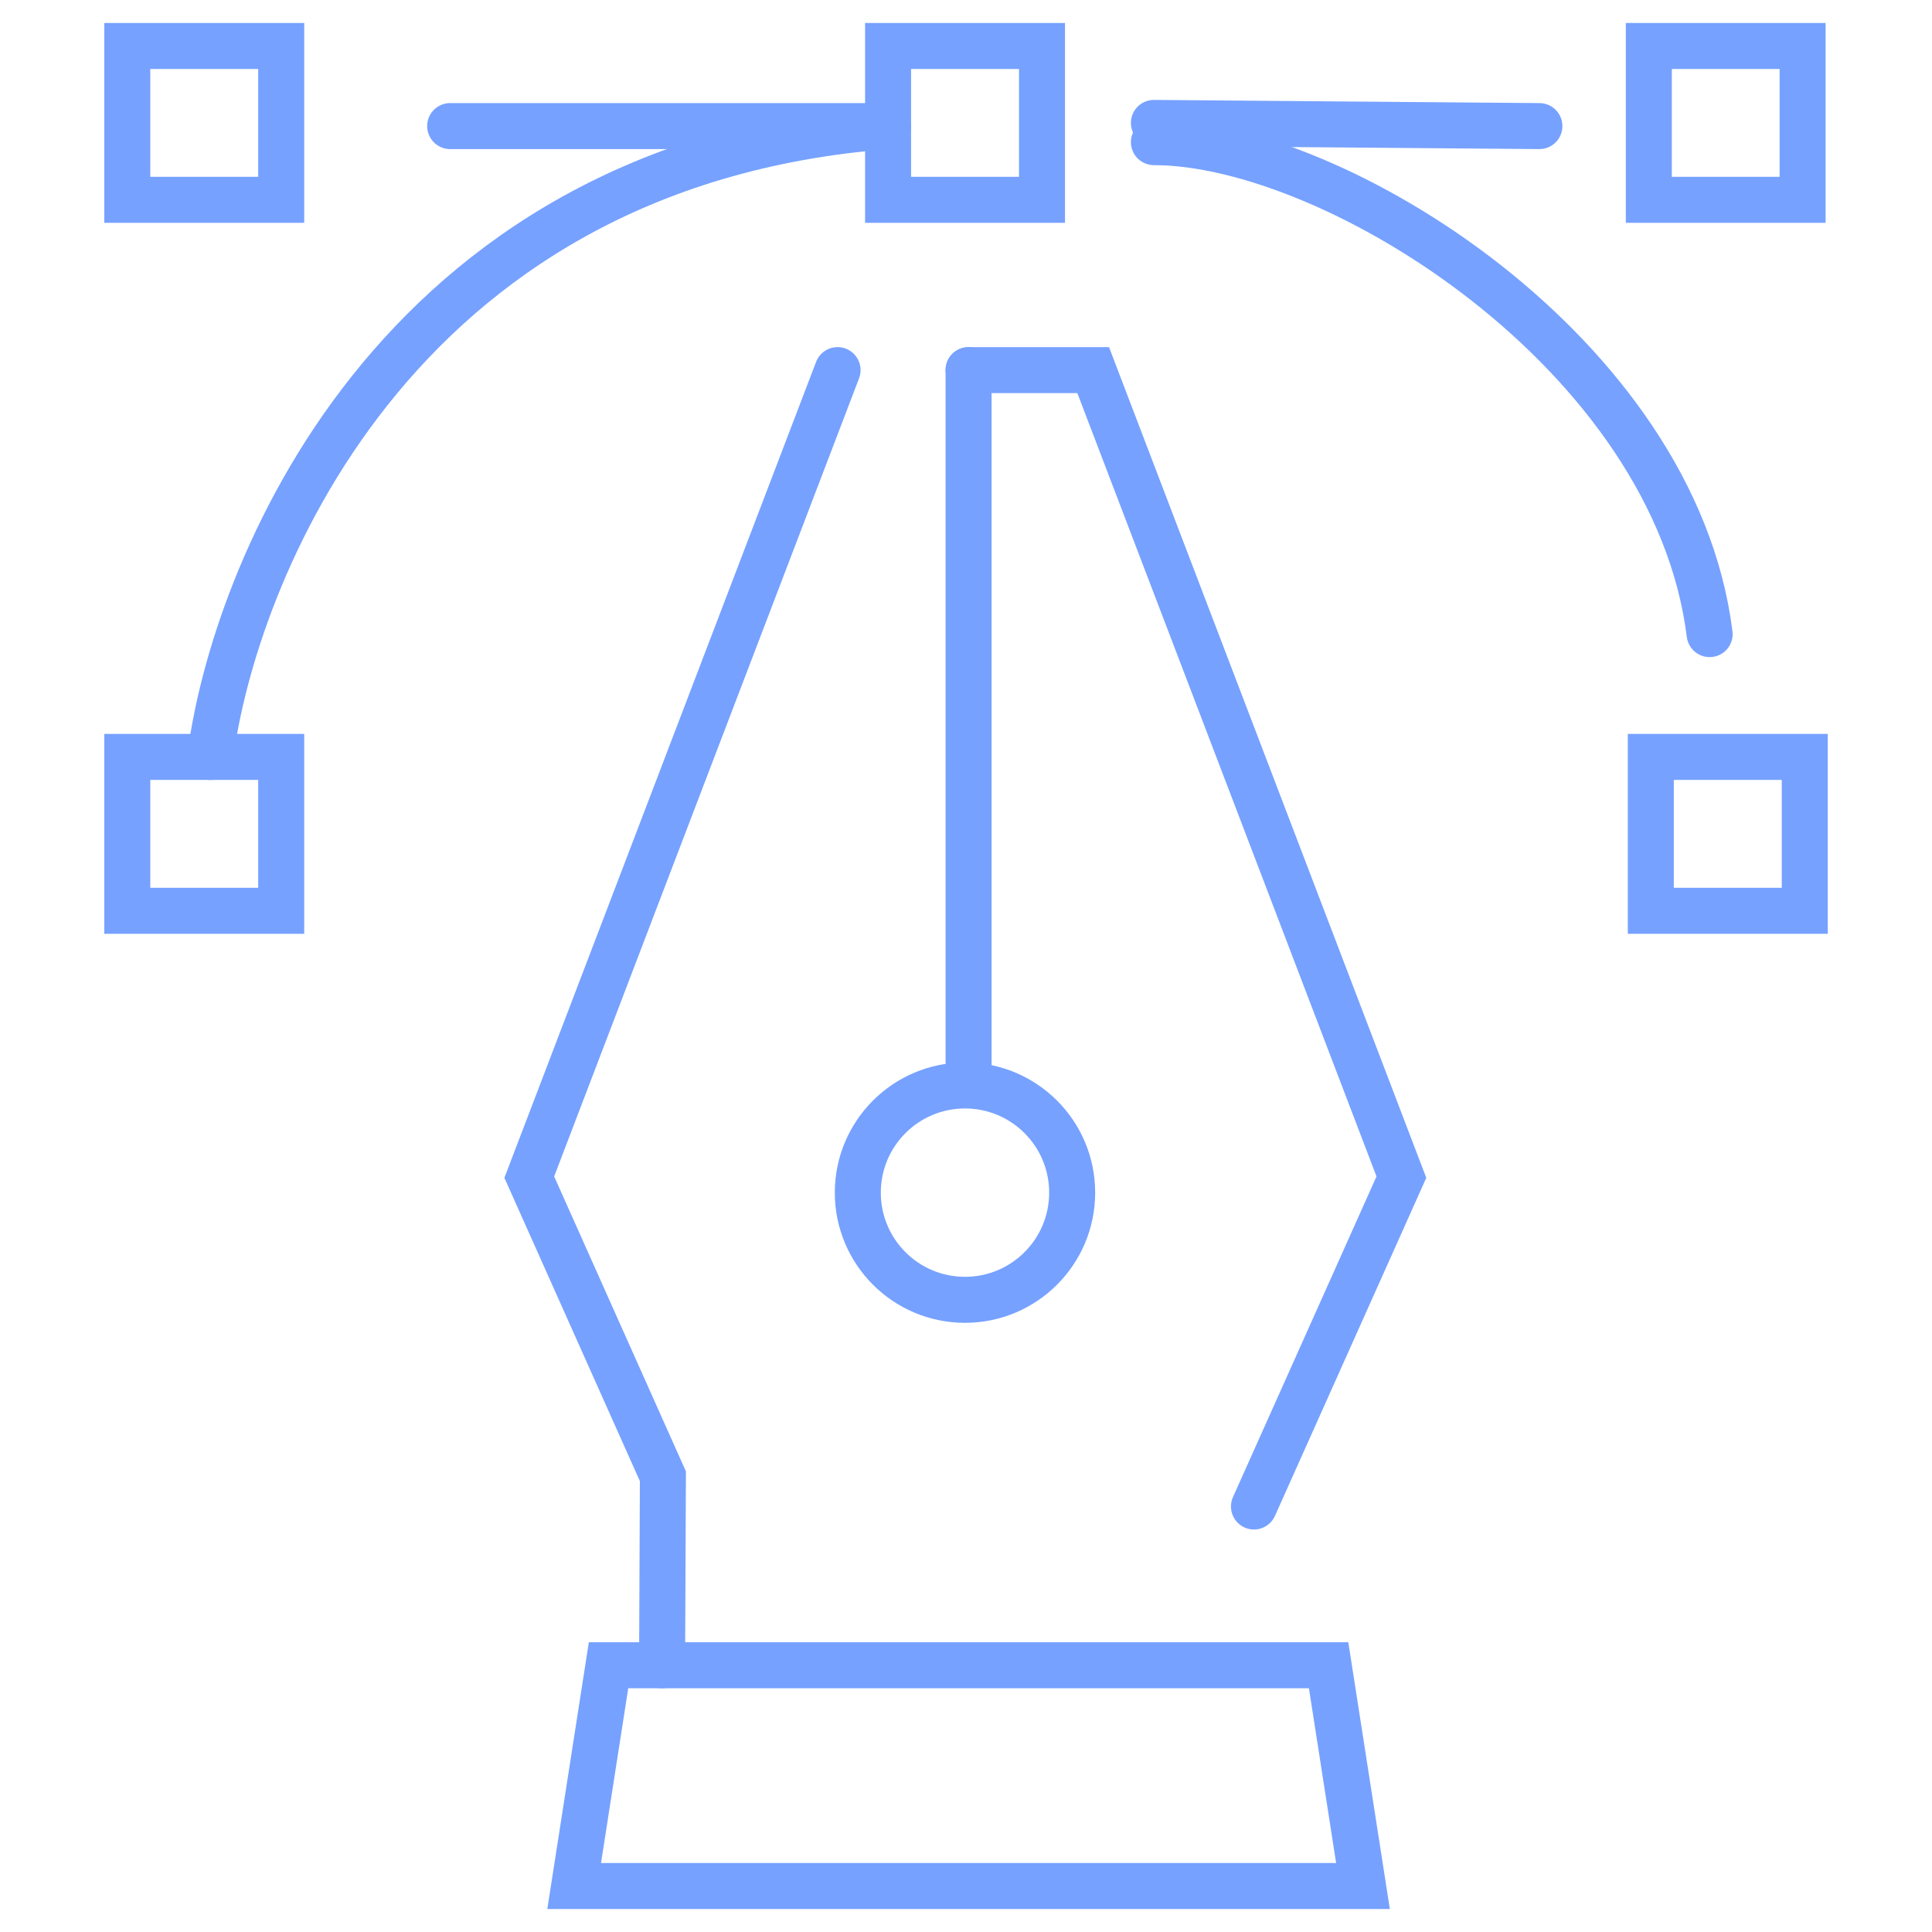
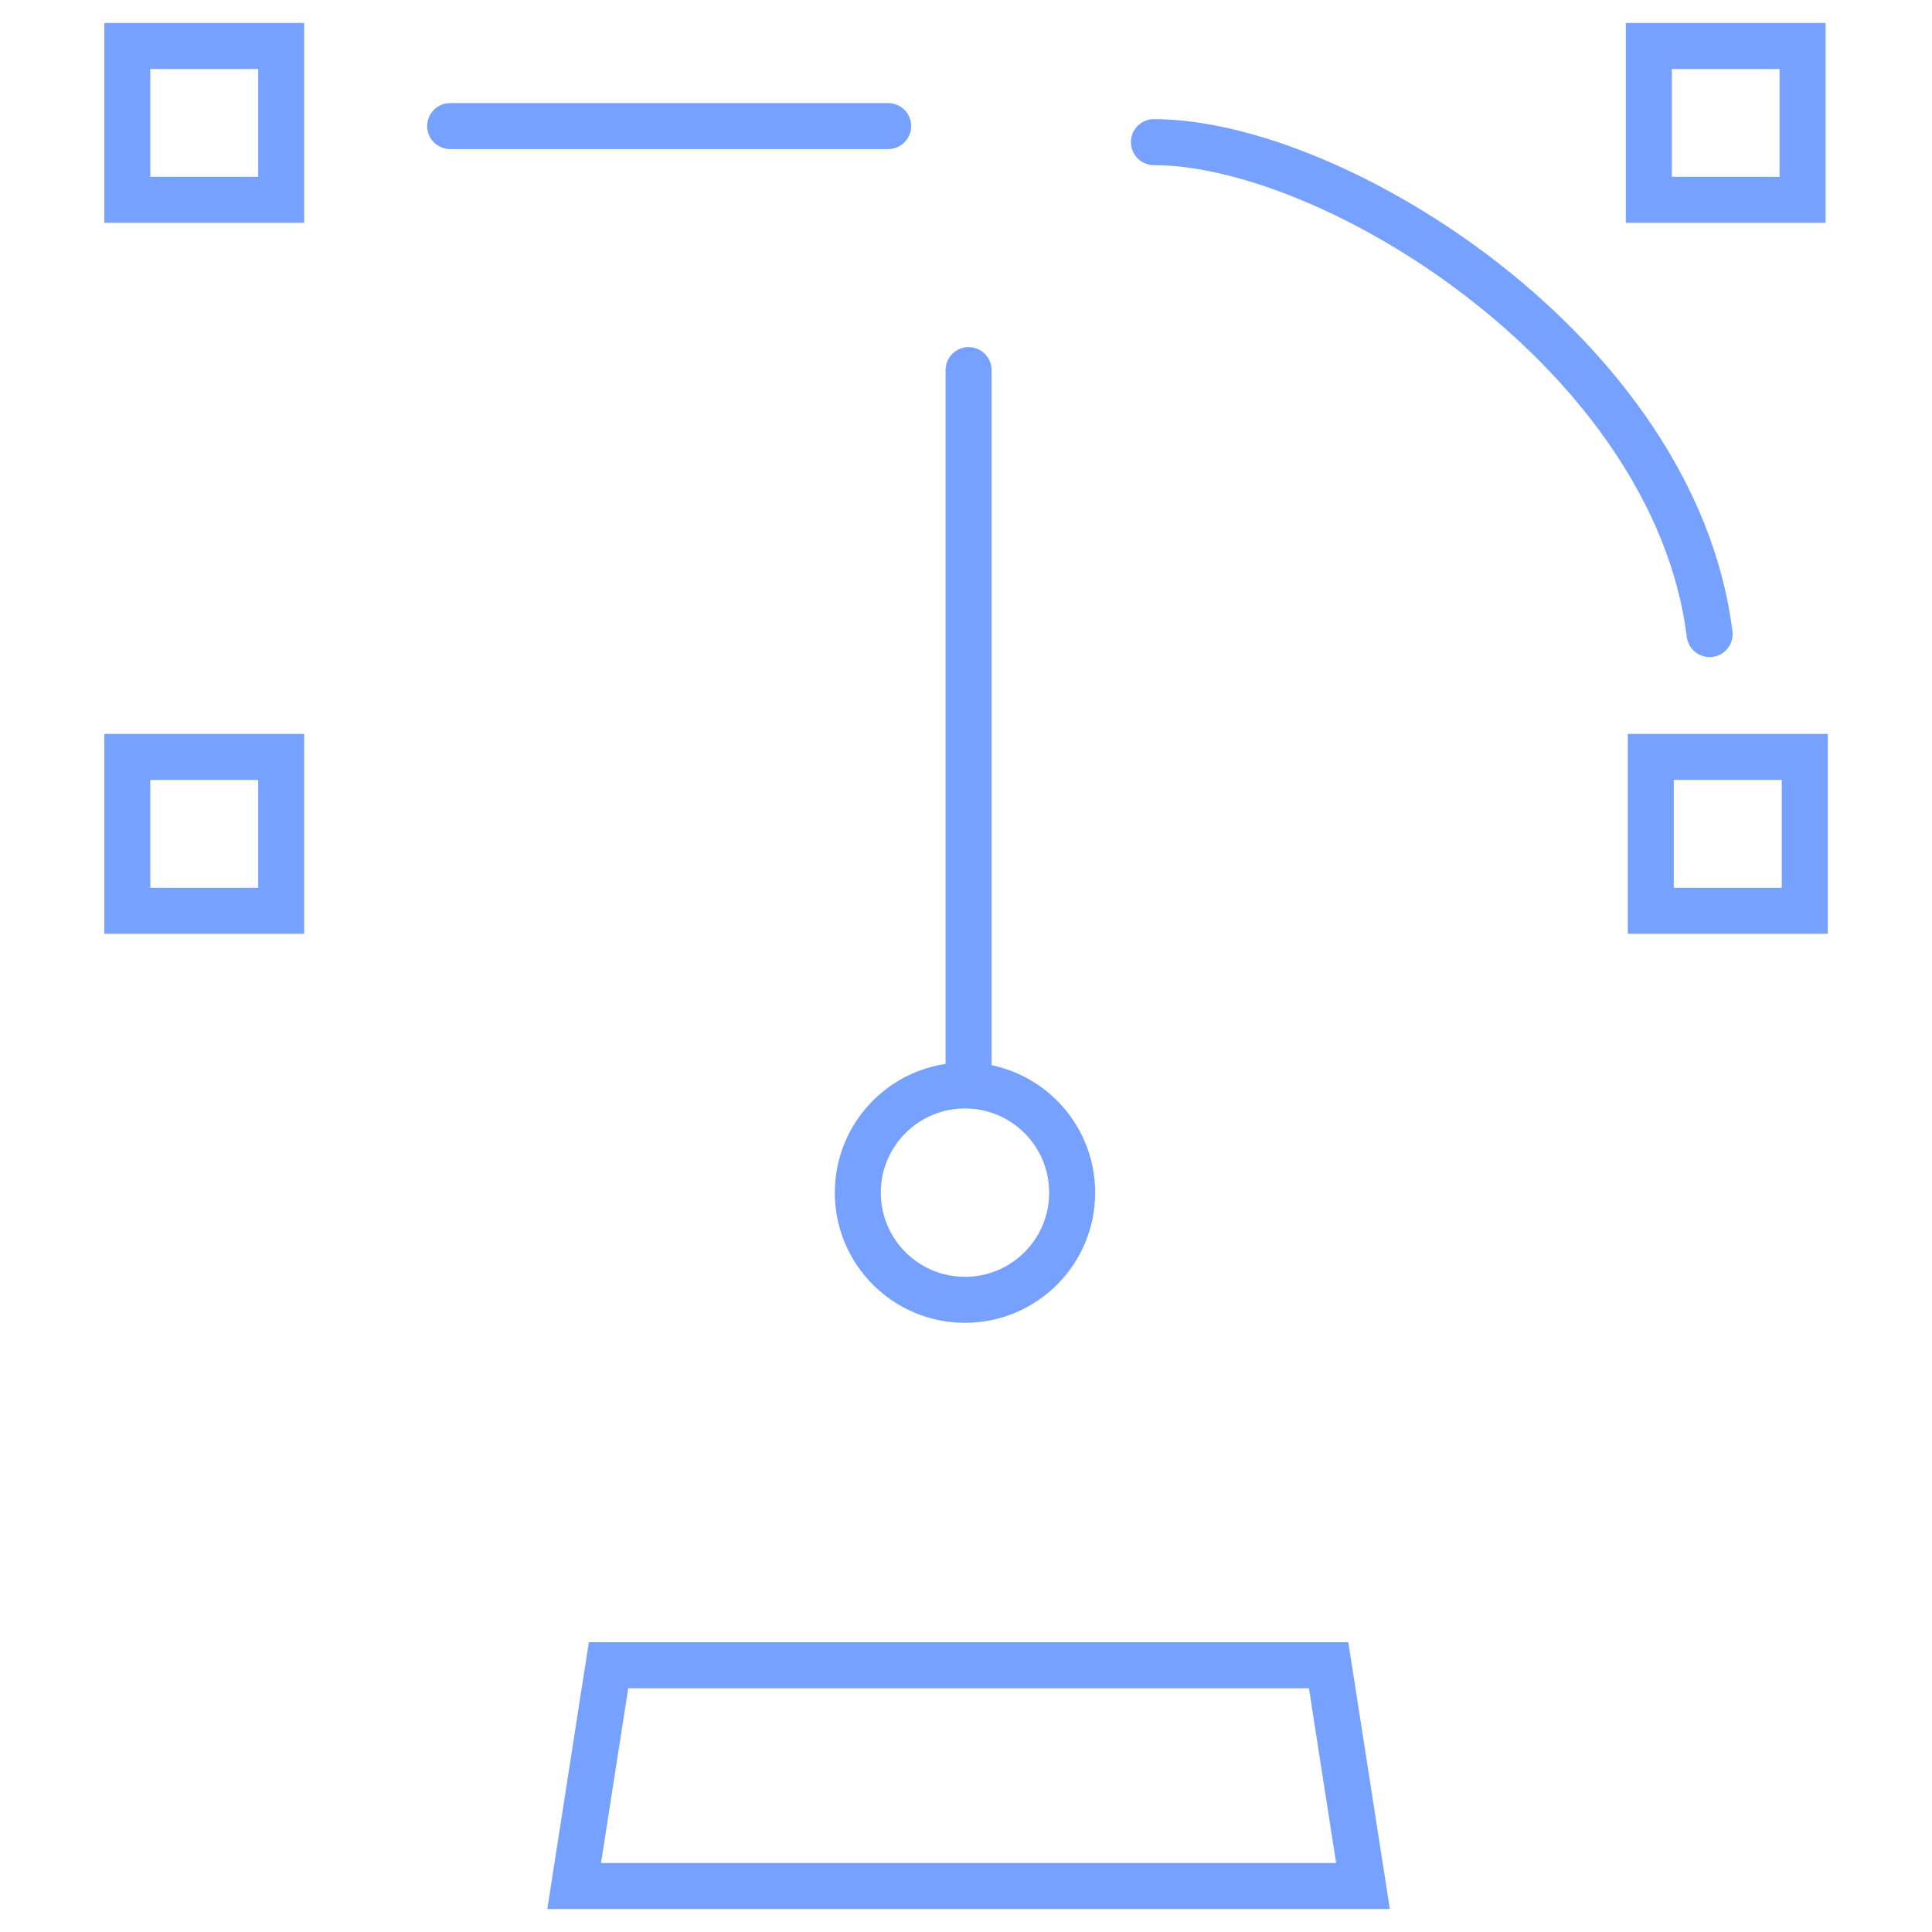
<svg xmlns="http://www.w3.org/2000/svg" version="1.1" id="Calque_1" x="0px" y="0px" width="42px" height="42px" viewBox="0 0 42 42" enable-background="new 0 0 42 42" xml:space="preserve">
  <g id="_x31_3">
    <polygon fill="none" stroke="#76A1FF" stroke-linecap="round" stroke-miterlimit="10" points="29.63,41 12.482,41 13.229,36.201    28.883,36.201  " />
-     <polyline fill="none" stroke="#76A1FF" stroke-linecap="round" stroke-miterlimit="10" points="27.26,32.75 30.465,25.59    23.765,8.046 21.056,8.046  " />
-     <polyline fill="none" stroke="#76A1FF" stroke-linecap="round" stroke-miterlimit="10" points="18.208,8.046 11.506,25.59    14.411,32.093 14.393,36.201 14.393,36.201  " />
    <line fill="none" stroke="#76A1FF" stroke-linecap="round" stroke-miterlimit="10" x1="21.056" y1="8.046" x2="21.056" y2="23.226" />
    <circle fill="none" stroke="#76A1FF" stroke-linecap="round" stroke-miterlimit="10" cx="20.978" cy="25.927" r="2.33" />
-     <rect x="19.306" y="1" fill="none" stroke="#76A1FF" stroke-linecap="round" stroke-miterlimit="10" width="3.346" height="3.344" />
    <rect x="35.844" y="1" fill="none" stroke="#76A1FF" stroke-linecap="round" stroke-miterlimit="10" width="3.343" height="3.344" />
    <rect x="35.887" y="16.454" fill="none" stroke="#76A1FF" stroke-linecap="round" stroke-miterlimit="10" width="3.347" height="3.346" />
    <rect x="2.767" y="16.454" fill="none" stroke="#76A1FF" stroke-linecap="round" stroke-miterlimit="10" width="3.346" height="3.346" />
    <rect x="2.767" y="1" fill="none" stroke="#76A1FF" stroke-linecap="round" stroke-miterlimit="10" width="3.346" height="3.344" />
-     <path fill="none" stroke="#76A1FF" stroke-linecap="round" stroke-miterlimit="10" d="M4.571,16.456   C5.054,12.646,8.438,3.577,19.308,2.741" />
    <path fill="none" stroke="#76A1FF" stroke-linecap="round" stroke-miterlimit="10" d="M25.085,3.09   c3.92,0,11.318,4.594,12.081,10.695" />
-     <line fill="none" stroke="#76A1FF" stroke-linecap="round" stroke-miterlimit="10" x1="33.465" y1="2.741" x2="25.085" y2="2.672" />
    <line fill="none" stroke="#76A1FF" stroke-linecap="round" stroke-miterlimit="10" x1="19.308" y1="2.741" x2="9.786" y2="2.741" />
  </g>
</svg>